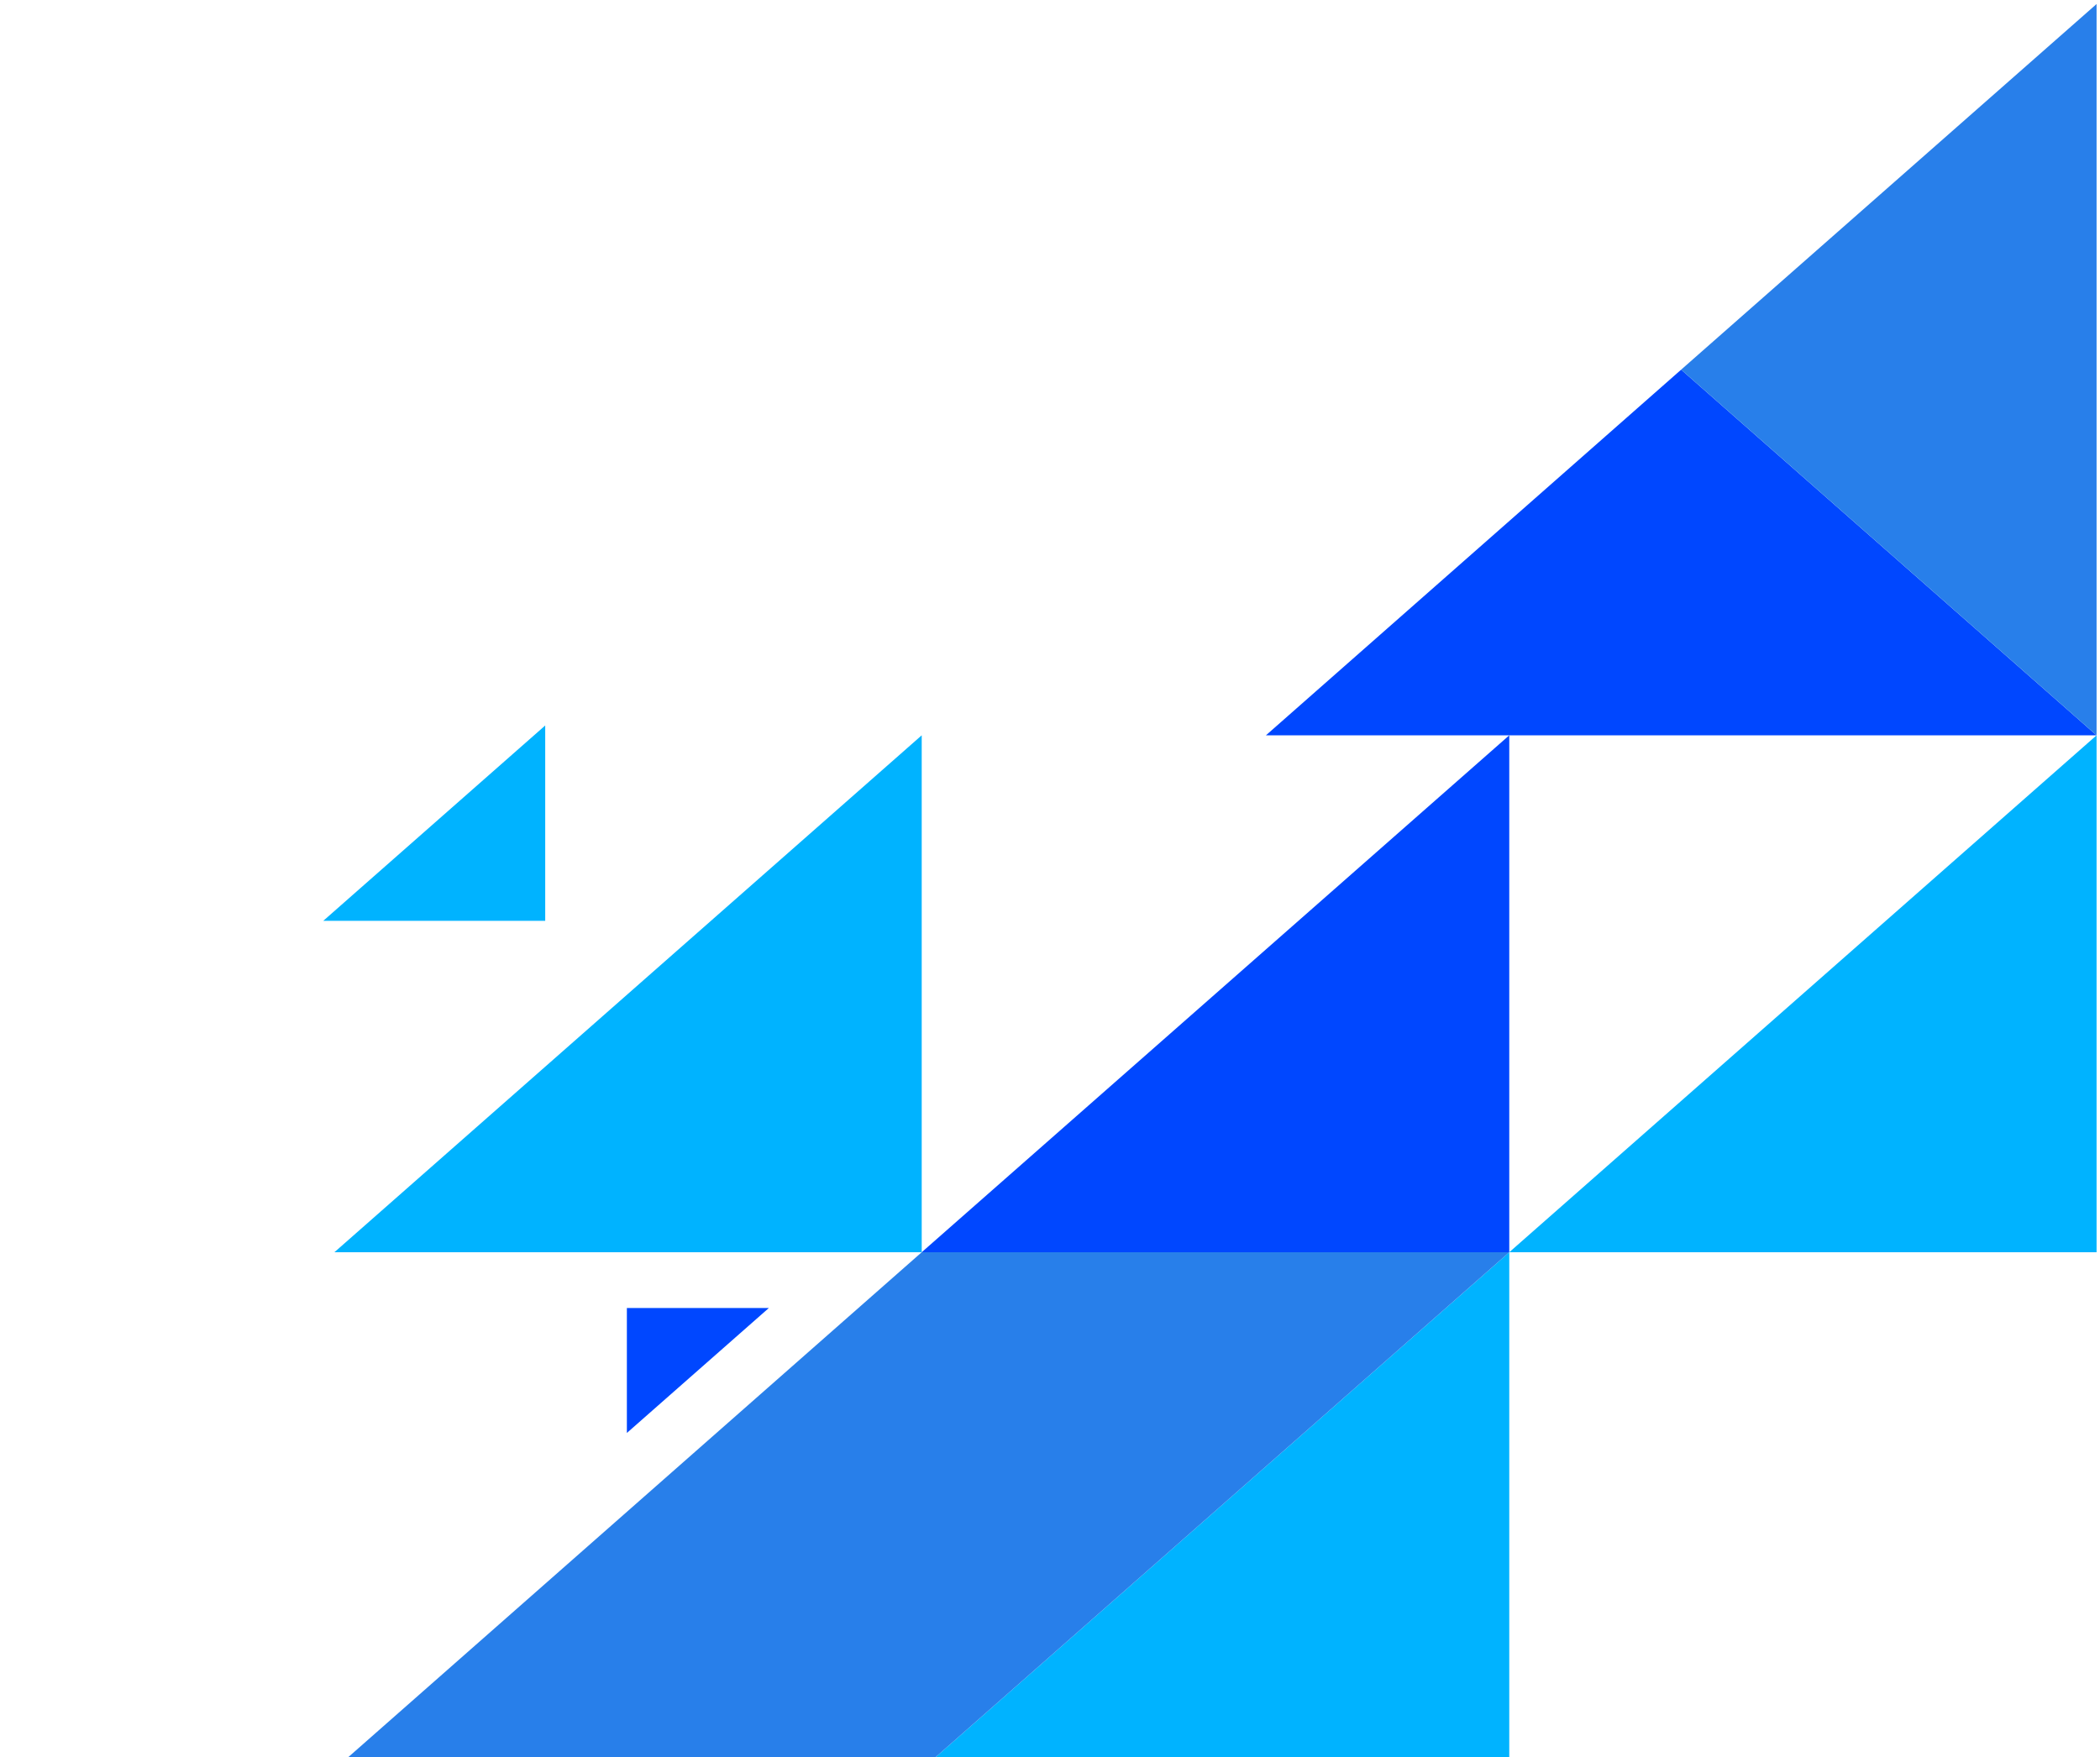
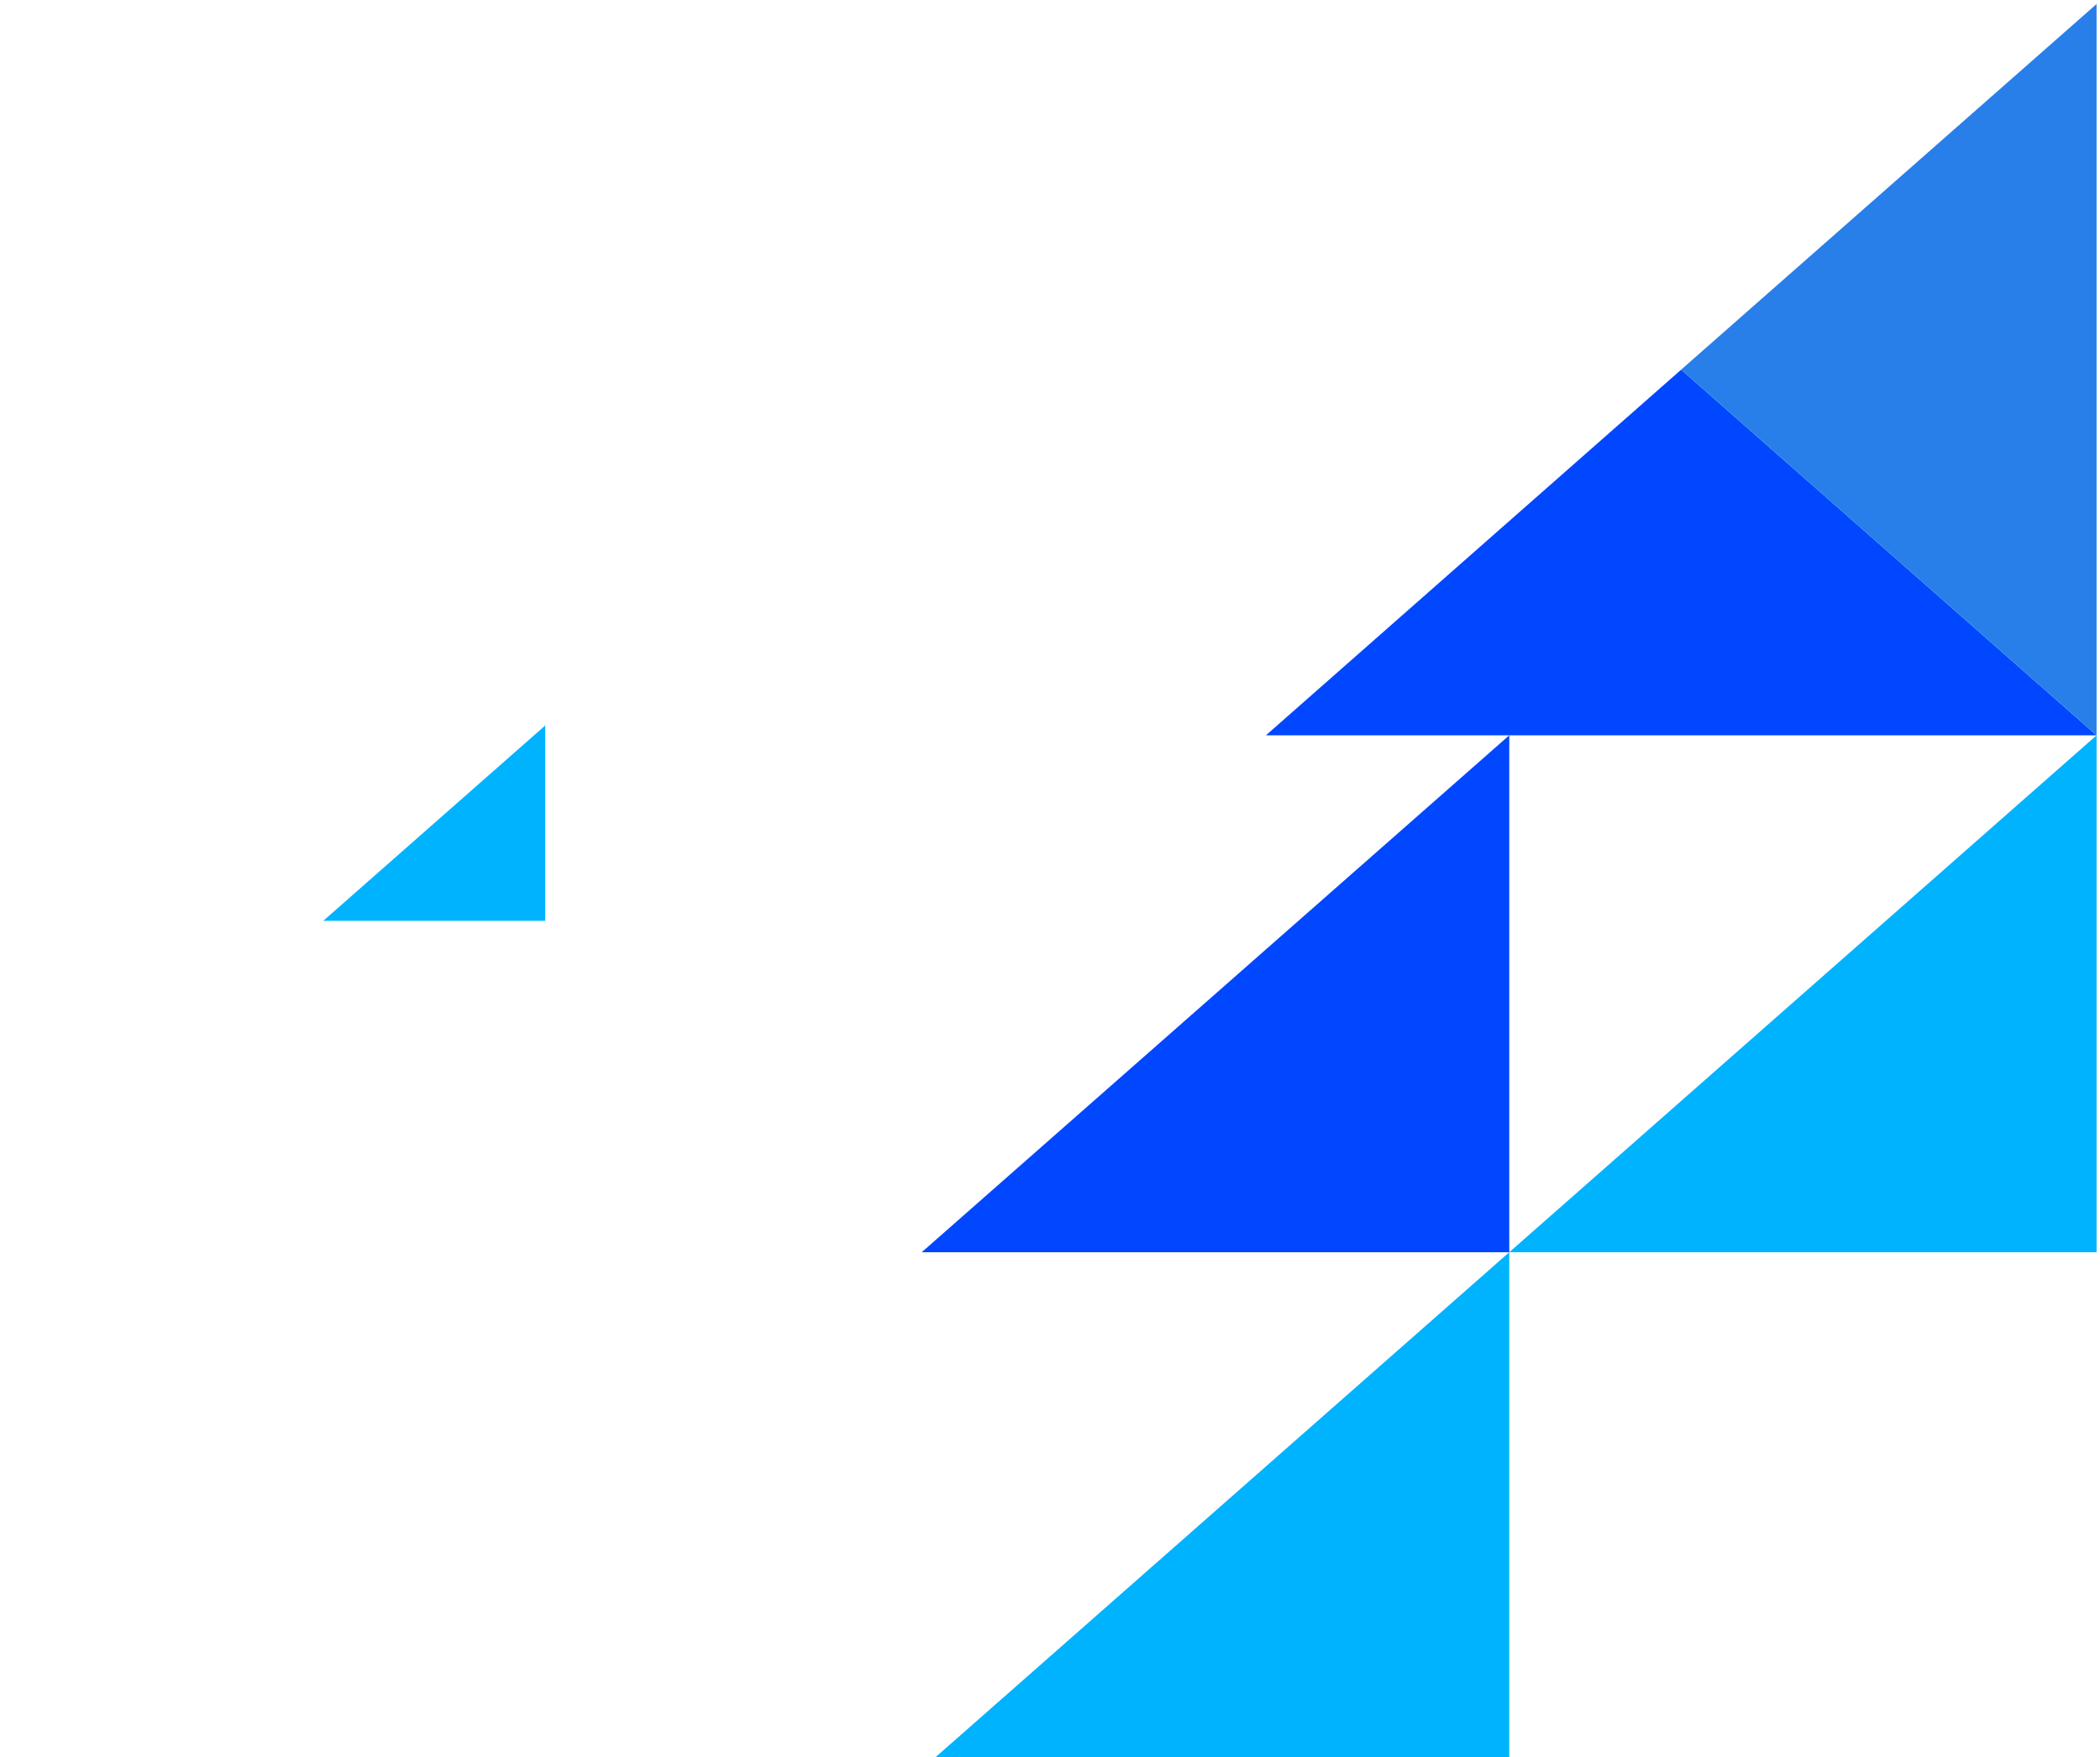
<svg xmlns="http://www.w3.org/2000/svg" width="276" height="231" viewBox="0 0 276 231" fill="none">
  <path d="M275.55 96.656L198.361 164.605L275.55 164.605L275.55 96.656Z" fill="#00B3FF" />
  <path d="M198.361 164.605L121.14 232.58L198.361 232.58L198.361 164.605Z" fill="#00B3FF" />
-   <path d="M121.14 96.656L43.951 164.605L121.14 164.605L121.14 96.656Z" fill="#00B3FF" />
  <path d="M71.657 95.365L42.484 121.045L71.657 121.045L71.657 95.365Z" fill="#00B3FF" />
  <path d="M198.361 96.656L121.14 164.605L198.361 164.605L198.361 96.656Z" fill="#0047FF" />
  <path d="M166.38 96.656L275.55 96.656L220.95 48.592L166.38 96.656Z" fill="#0047FF" />
  <path d="M275.55 96.656L275.55 0.528L220.95 48.592L275.55 96.656Z" fill="#287FEA" />
-   <path d="M43.951 232.58L121.14 232.58L198.361 164.605L121.14 164.605L43.951 232.58Z" fill="#287FEA" />
-   <path d="M82.389 188.362L101.047 171.938L82.389 171.938L82.389 188.362Z" fill="#0047FF" />
</svg>